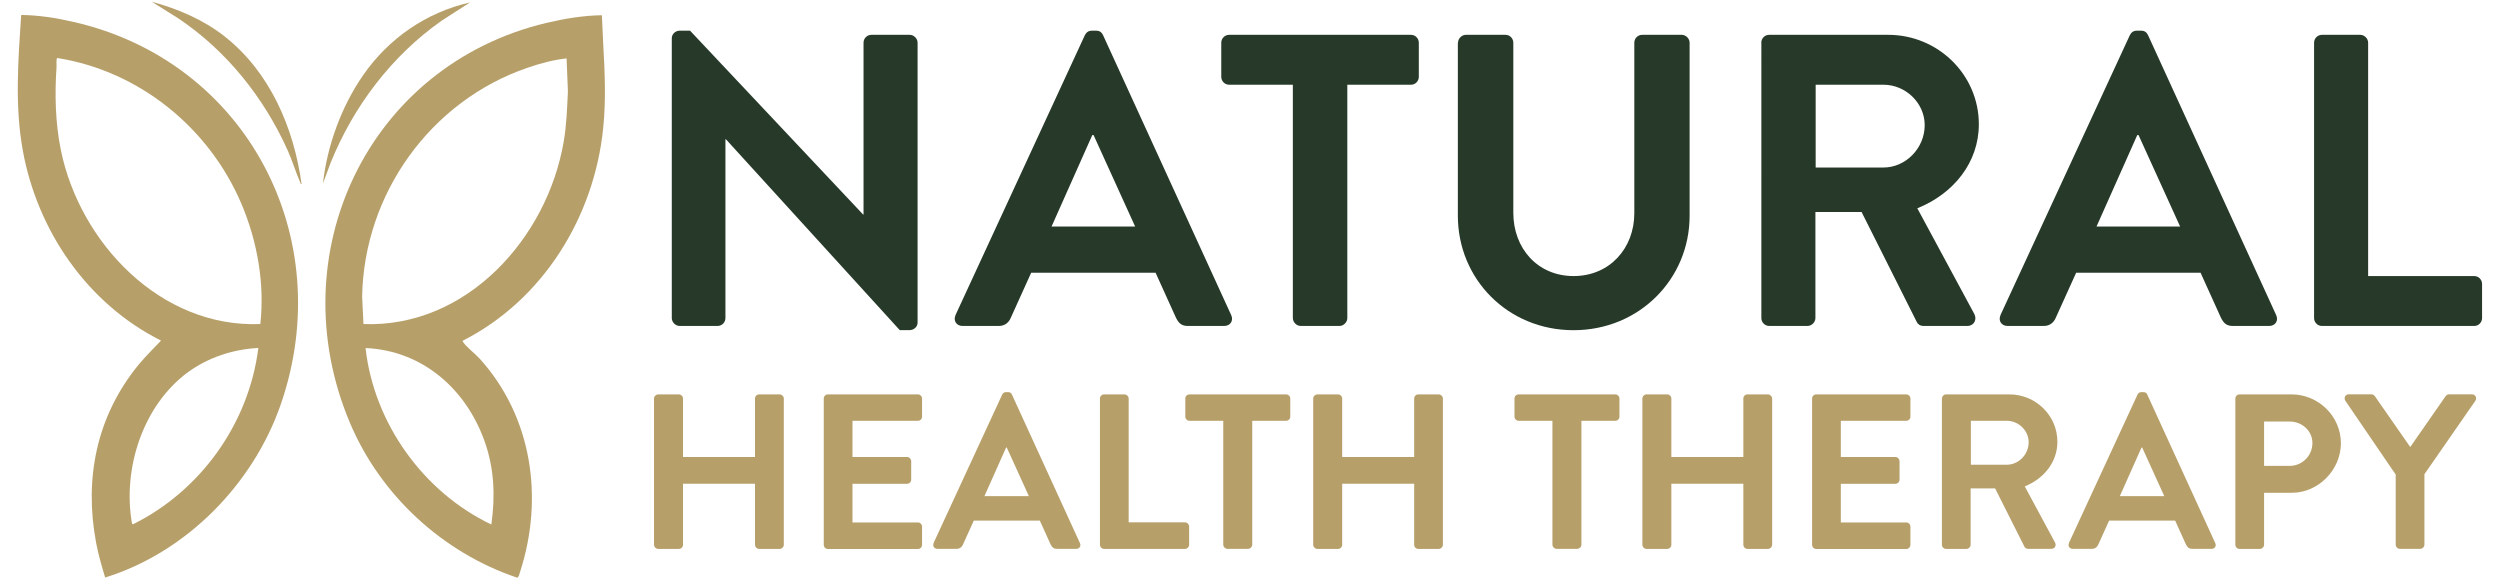
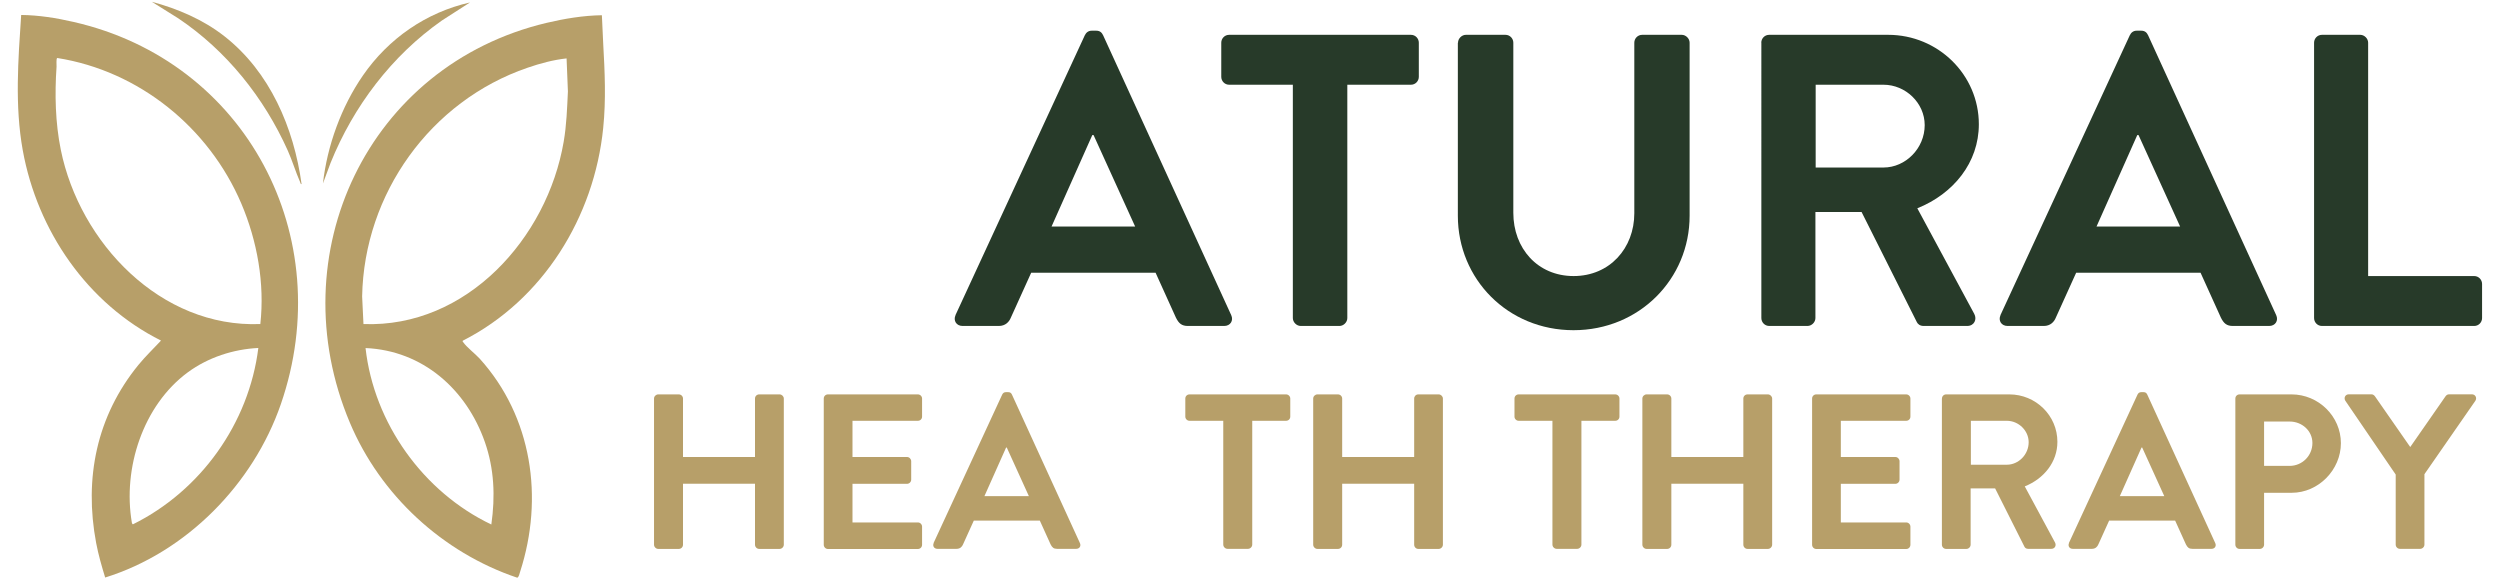
<svg xmlns="http://www.w3.org/2000/svg" id="uuid-d2153cd1-f984-45b9-897a-58b99f927a24" data-name="Layer 1" width="106.21mm" height="24.62mm" viewBox="0 0 301.06 69.78">
  <defs>
    <style> .uuid-02999df7-7d3c-4efc-b826-bf7ebe795f64 { fill: #273A29; } .uuid-eb1c4186-64c0-4323-9f55-213cff6f2dff { fill: #b79f69; } </style>
  </defs>
  <g>
-     <path class="uuid-02999df7-7d3c-4efc-b826-bf7ebe795f64" d="M80.9,4.59c0-.5.45-.9.95-.9h1.25l20.84,22.14h.05V5.14c0-.5.4-.95.95-.95h4.61c.5,0,.95.45.95.95v33.71c0,.5-.45.9-.95.9h-1.2l-20.94-22.99h-.05v21.54c0,.5-.4.95-.95.95h-4.56c-.5,0-.95-.45-.95-.95V4.59Z" />
    <path class="uuid-02999df7-7d3c-4efc-b826-bf7ebe795f64" d="M115.06,37.95l15.58-33.71c.15-.3.4-.55.85-.55h.5c.5,0,.7.25.85.55l15.43,33.71c.3.65-.1,1.3-.85,1.3h-4.36c-.75,0-1.1-.3-1.45-1l-2.45-5.41h-14.98l-2.45,5.41c-.2.5-.65,1-1.45,1h-4.36c-.75,0-1.15-.65-.85-1.3ZM136.7,27.28l-5.01-11.02h-.15l-4.91,11.02h10.07Z" />
    <path class="uuid-02999df7-7d3c-4efc-b826-bf7ebe795f64" d="M155.69,10.2h-7.67c-.55,0-.95-.45-.95-.95v-4.11c0-.5.4-.95.95-.95h21.89c.55,0,.95.45.95.95v4.11c0,.5-.4.95-.95.95h-7.66v28.1c0,.5-.45.95-.95.95h-4.66c-.5,0-.95-.45-.95-.95V10.2Z" />
    <path class="uuid-02999df7-7d3c-4efc-b826-bf7ebe795f64" d="M175.58,5.14c0-.5.45-.95.95-.95h4.76c.55,0,.95.45.95.95v20.49c0,4.26,2.91,7.61,7.26,7.61s7.31-3.36,7.31-7.56V5.14c0-.5.4-.95.95-.95h4.76c.5,0,.95.45.95.95v20.84c0,7.61-6.06,13.78-13.98,13.78s-13.93-6.16-13.93-13.78V5.14Z" />
    <path class="uuid-02999df7-7d3c-4efc-b826-bf7ebe795f64" d="M212.1,5.14c0-.5.4-.95.95-.95h14.33c6.01,0,10.92,4.81,10.92,10.77,0,4.61-3.05,8.37-7.41,10.12l6.86,12.72c.35.65,0,1.45-.85,1.45h-5.26c-.45,0-.7-.25-.8-.45l-6.66-13.27h-5.56v12.77c0,.5-.45.95-.95.95h-4.61c-.55,0-.95-.45-.95-.95V5.14ZM226.82,20.17c2.65,0,4.96-2.3,4.96-5.11,0-2.66-2.3-4.86-4.96-4.86h-8.17v9.97h8.17Z" />
    <path class="uuid-02999df7-7d3c-4efc-b826-bf7ebe795f64" d="M240.9,37.95l15.58-33.71c.15-.3.4-.55.85-.55h.5c.5,0,.7.25.85.55l15.43,33.71c.3.65-.1,1.3-.85,1.3h-4.36c-.75,0-1.1-.3-1.45-1l-2.45-5.41h-14.98l-2.45,5.41c-.2.5-.65,1-1.45,1h-4.36c-.75,0-1.15-.65-.85-1.3ZM262.54,27.28l-5.01-11.02h-.15l-4.91,11.02h10.07Z" />
    <path class="uuid-02999df7-7d3c-4efc-b826-bf7ebe795f64" d="M278.67,5.14c0-.5.4-.95.95-.95h4.61c.5,0,.95.45.95.95v28.1h12.77c.55,0,.95.45.95.95v4.11c0,.5-.4.95-.95.95h-18.33c-.55,0-.95-.45-.95-.95V5.14Z" />
    <path class="uuid-eb1c4186-64c0-4323-9f55-213cff6f2dff" d="M78.76,47.99c0-.27.24-.5.51-.5h2.47c.29,0,.51.24.51.5v7.04h8.67v-7.04c0-.27.21-.5.51-.5h2.45c.27,0,.51.24.51.5v17.6c0,.27-.24.51-.51.51h-2.45c-.29,0-.51-.24-.51-.51v-7.34h-8.67v7.34c0,.27-.21.51-.51.51h-2.47c-.27,0-.51-.24-.51-.51v-17.6Z" />
    <path class="uuid-eb1c4186-64c0-4323-9f55-213cff6f2dff" d="M99.2,47.99c0-.27.21-.5.51-.5h10.82c.29,0,.51.24.51.5v2.18c0,.27-.21.5-.51.5h-7.87v4.36h6.57c.27,0,.5.24.5.51v2.21c0,.29-.24.51-.5.51h-6.57v4.65h7.87c.29,0,.51.24.51.51v2.18c0,.27-.21.51-.51.51h-10.82c-.29,0-.51-.24-.51-.51v-17.6Z" />
    <path class="uuid-eb1c4186-64c0-4323-9f55-213cff6f2dff" d="M112.42,65.4l8.27-17.89c.08-.16.21-.29.45-.29h.27c.27,0,.37.13.45.29l8.19,17.89c.16.35-.05.69-.45.69h-2.31c-.4,0-.58-.16-.77-.53l-1.3-2.87h-7.95l-1.3,2.87c-.11.27-.35.53-.77.53h-2.31c-.4,0-.61-.35-.45-.69ZM123.9,59.74l-2.66-5.85h-.08l-2.61,5.85h5.34Z" />
-     <path class="uuid-eb1c4186-64c0-4323-9f55-213cff6f2dff" d="M132.46,47.99c0-.27.21-.5.51-.5h2.44c.27,0,.51.24.51.5v14.91h6.78c.29,0,.5.24.5.51v2.18c0,.27-.21.51-.5.51h-9.73c-.29,0-.51-.24-.51-.51v-17.6Z" />
    <path class="uuid-eb1c4186-64c0-4323-9f55-213cff6f2dff" d="M147.32,50.67h-4.07c-.29,0-.51-.24-.51-.5v-2.18c0-.27.21-.5.51-.5h11.62c.29,0,.51.24.51.5v2.18c0,.27-.21.5-.51.5h-4.07v14.91c0,.27-.24.51-.51.51h-2.47c-.27,0-.51-.24-.51-.51v-14.91Z" />
    <path class="uuid-eb1c4186-64c0-4323-9f55-213cff6f2dff" d="M158.14,47.99c0-.27.24-.5.51-.5h2.47c.29,0,.51.24.51.5v7.04h8.67v-7.04c0-.27.21-.5.5-.5h2.45c.27,0,.51.24.51.5v17.6c0,.27-.24.51-.51.51h-2.45c-.29,0-.5-.24-.5-.51v-7.34h-8.67v7.34c0,.27-.21.51-.51.51h-2.47c-.27,0-.51-.24-.51-.51v-17.6Z" />
    <path class="uuid-eb1c4186-64c0-4323-9f55-213cff6f2dff" d="M186.96,50.67h-4.07c-.29,0-.51-.24-.51-.5v-2.18c0-.27.21-.5.51-.5h11.62c.29,0,.51.24.51.5v2.18c0,.27-.21.5-.51.5h-4.07v14.91c0,.27-.24.51-.51.51h-2.47c-.27,0-.51-.24-.51-.51v-14.91Z" />
    <path class="uuid-eb1c4186-64c0-4323-9f55-213cff6f2dff" d="M197.78,47.99c0-.27.24-.5.51-.5h2.47c.29,0,.51.24.51.5v7.04h8.67v-7.04c0-.27.21-.5.51-.5h2.45c.27,0,.51.24.51.5v17.6c0,.27-.24.51-.51.51h-2.45c-.29,0-.51-.24-.51-.51v-7.34h-8.67v7.34c0,.27-.21.51-.51.51h-2.47c-.27,0-.51-.24-.51-.51v-17.6Z" />
    <path class="uuid-eb1c4186-64c0-4323-9f55-213cff6f2dff" d="M218.22,47.99c0-.27.21-.5.51-.5h10.82c.29,0,.51.24.51.5v2.18c0,.27-.21.5-.51.5h-7.87v4.36h6.57c.27,0,.5.24.5.51v2.21c0,.29-.24.51-.5.51h-6.57v4.65h7.87c.29,0,.51.24.51.51v2.18c0,.27-.21.51-.51.51h-10.82c-.29,0-.51-.24-.51-.51v-17.6Z" />
    <path class="uuid-eb1c4186-64c0-4323-9f55-213cff6f2dff" d="M233.86,47.99c0-.27.21-.5.51-.5h7.6c3.19,0,5.79,2.55,5.79,5.71,0,2.44-1.62,4.44-3.93,5.37l3.64,6.75c.19.35,0,.77-.45.77h-2.79c-.24,0-.37-.13-.43-.24l-3.54-7.04h-2.95v6.78c0,.27-.24.51-.51.51h-2.44c-.29,0-.51-.24-.51-.51v-17.6ZM241.67,55.96c1.41,0,2.63-1.22,2.63-2.71,0-1.41-1.22-2.58-2.63-2.58h-4.33v5.29h4.33Z" />
    <path class="uuid-eb1c4186-64c0-4323-9f55-213cff6f2dff" d="M249.14,65.4l8.27-17.89c.08-.16.21-.29.45-.29h.27c.27,0,.37.13.45.29l8.19,17.89c.16.35-.05.69-.45.69h-2.31c-.4,0-.58-.16-.77-.53l-1.3-2.87h-7.95l-1.3,2.87c-.11.27-.35.53-.77.53h-2.31c-.4,0-.61-.35-.45-.69ZM260.63,59.74l-2.66-5.85h-.08l-2.61,5.85h5.34Z" />
    <path class="uuid-eb1c4186-64c0-4323-9f55-213cff6f2dff" d="M269.19,47.99c0-.27.21-.5.51-.5h6.25c3.27,0,5.95,2.66,5.95,5.87s-2.69,5.98-5.93,5.98h-3.32v6.25c0,.27-.24.51-.51.51h-2.44c-.29,0-.51-.24-.51-.51v-17.6ZM275.73,56.1c1.49,0,2.74-1.2,2.74-2.76,0-1.46-1.25-2.58-2.74-2.58h-3.08v5.34h3.08Z" />
    <path class="uuid-eb1c4186-64c0-4323-9f55-213cff6f2dff" d="M288.49,57.13l-6.06-8.88c-.21-.35,0-.77.43-.77h2.71c.21,0,.35.13.43.24l4.25,6.11,4.25-6.11c.08-.11.21-.24.43-.24h2.74c.43,0,.64.43.43.77l-6.14,8.85v8.48c0,.27-.24.51-.51.51h-2.44c-.29,0-.51-.24-.51-.51v-8.45Z" />
  </g>
  <g>
    <g>
      <path class="uuid-eb1c4186-64c0-4323-9f55-213cff6f2dff" d="M12.67,69.56c-.42-1.37-.82-2.75-1.09-4.17-1.47-7.8.06-15.29,5.09-21.45.85-1.04,1.81-1.95,2.72-2.93-8.87-4.44-14.89-13.21-16.65-22.92-.97-5.38-.55-10.87-.19-16.29,2.1.02,4.23.36,6.27.83,20.84,4.73,31.96,25.88,25,46.04-3.33,9.64-11.38,17.84-21.17,20.88ZM31.35,39.02c.54-4.9-.37-10-2.29-14.51-3.89-9.13-12.3-15.97-22.17-17.53-.15.1-.06.82-.08,1.05-.23,3.3-.15,6.75.51,10,2.27,11.19,12.02,21.47,24.03,20.99ZM31.11,41.9c-3.03.15-6.05,1.14-8.49,2.93-5.41,3.98-7.86,11.58-6.74,18.11.02.09.04.14.12.2,8.17-4.04,13.98-12.17,15.11-21.24Z" />
      <path class="uuid-eb1c4186-64c0-4323-9f55-213cff6f2dff" d="M36.32,22.18c-.14-.02-.14-.16-.18-.26-.54-1.22-.93-2.56-1.49-3.8-2.86-6.37-7.37-12.02-13.19-15.92l-3.18-1.99c3.12.84,6.17,2.14,8.73,4.14,5.49,4.29,8.38,11.04,9.31,17.83Z" />
    </g>
    <g>
      <path class="uuid-eb1c4186-64c0-4323-9f55-213cff6f2dff" d="M72.48,1.82c.05,1.13.1,2.27.16,3.41.19,3.45.35,6.7,0,10.18-1.08,10.72-7.25,20.71-16.92,25.62-.03.12.03.13.08.2.41.59,1.43,1.37,1.97,1.96,6.31,6.99,7.74,16.77,4.87,25.64-.06.19-.17.74-.37.73-8.98-3.03-16.46-9.93-20.14-18.67-8.55-20.28,2.17-43.03,23.69-48.14,2.15-.51,4.45-.89,6.66-.92ZM68.23,7.03c-1.59.17-3.18.6-4.69,1.12-11.69,4-19.7,15.17-19.93,27.54l.16,3.33c12.43.47,22.13-10.36,24.11-21.95.35-2.03.41-4.02.51-6.06l-.16-3.97ZM59.17,63.15c.48-3.38.35-6.69-.78-9.92-2.22-6.34-7.48-11.02-14.37-11.32,1.01,9.05,6.96,17.35,15.15,21.25Z" />
      <path class="uuid-eb1c4186-64c0-4323-9f55-213cff6f2dff" d="M56.6.29l-3.39,2.18c-6.04,4.24-10.64,10.32-13.4,17.14l-.92,2.48c.51-4.55,2.22-9.25,4.82-13.01,3.07-4.44,7.6-7.59,12.89-8.79Z" />
    </g>
  </g>
</svg>